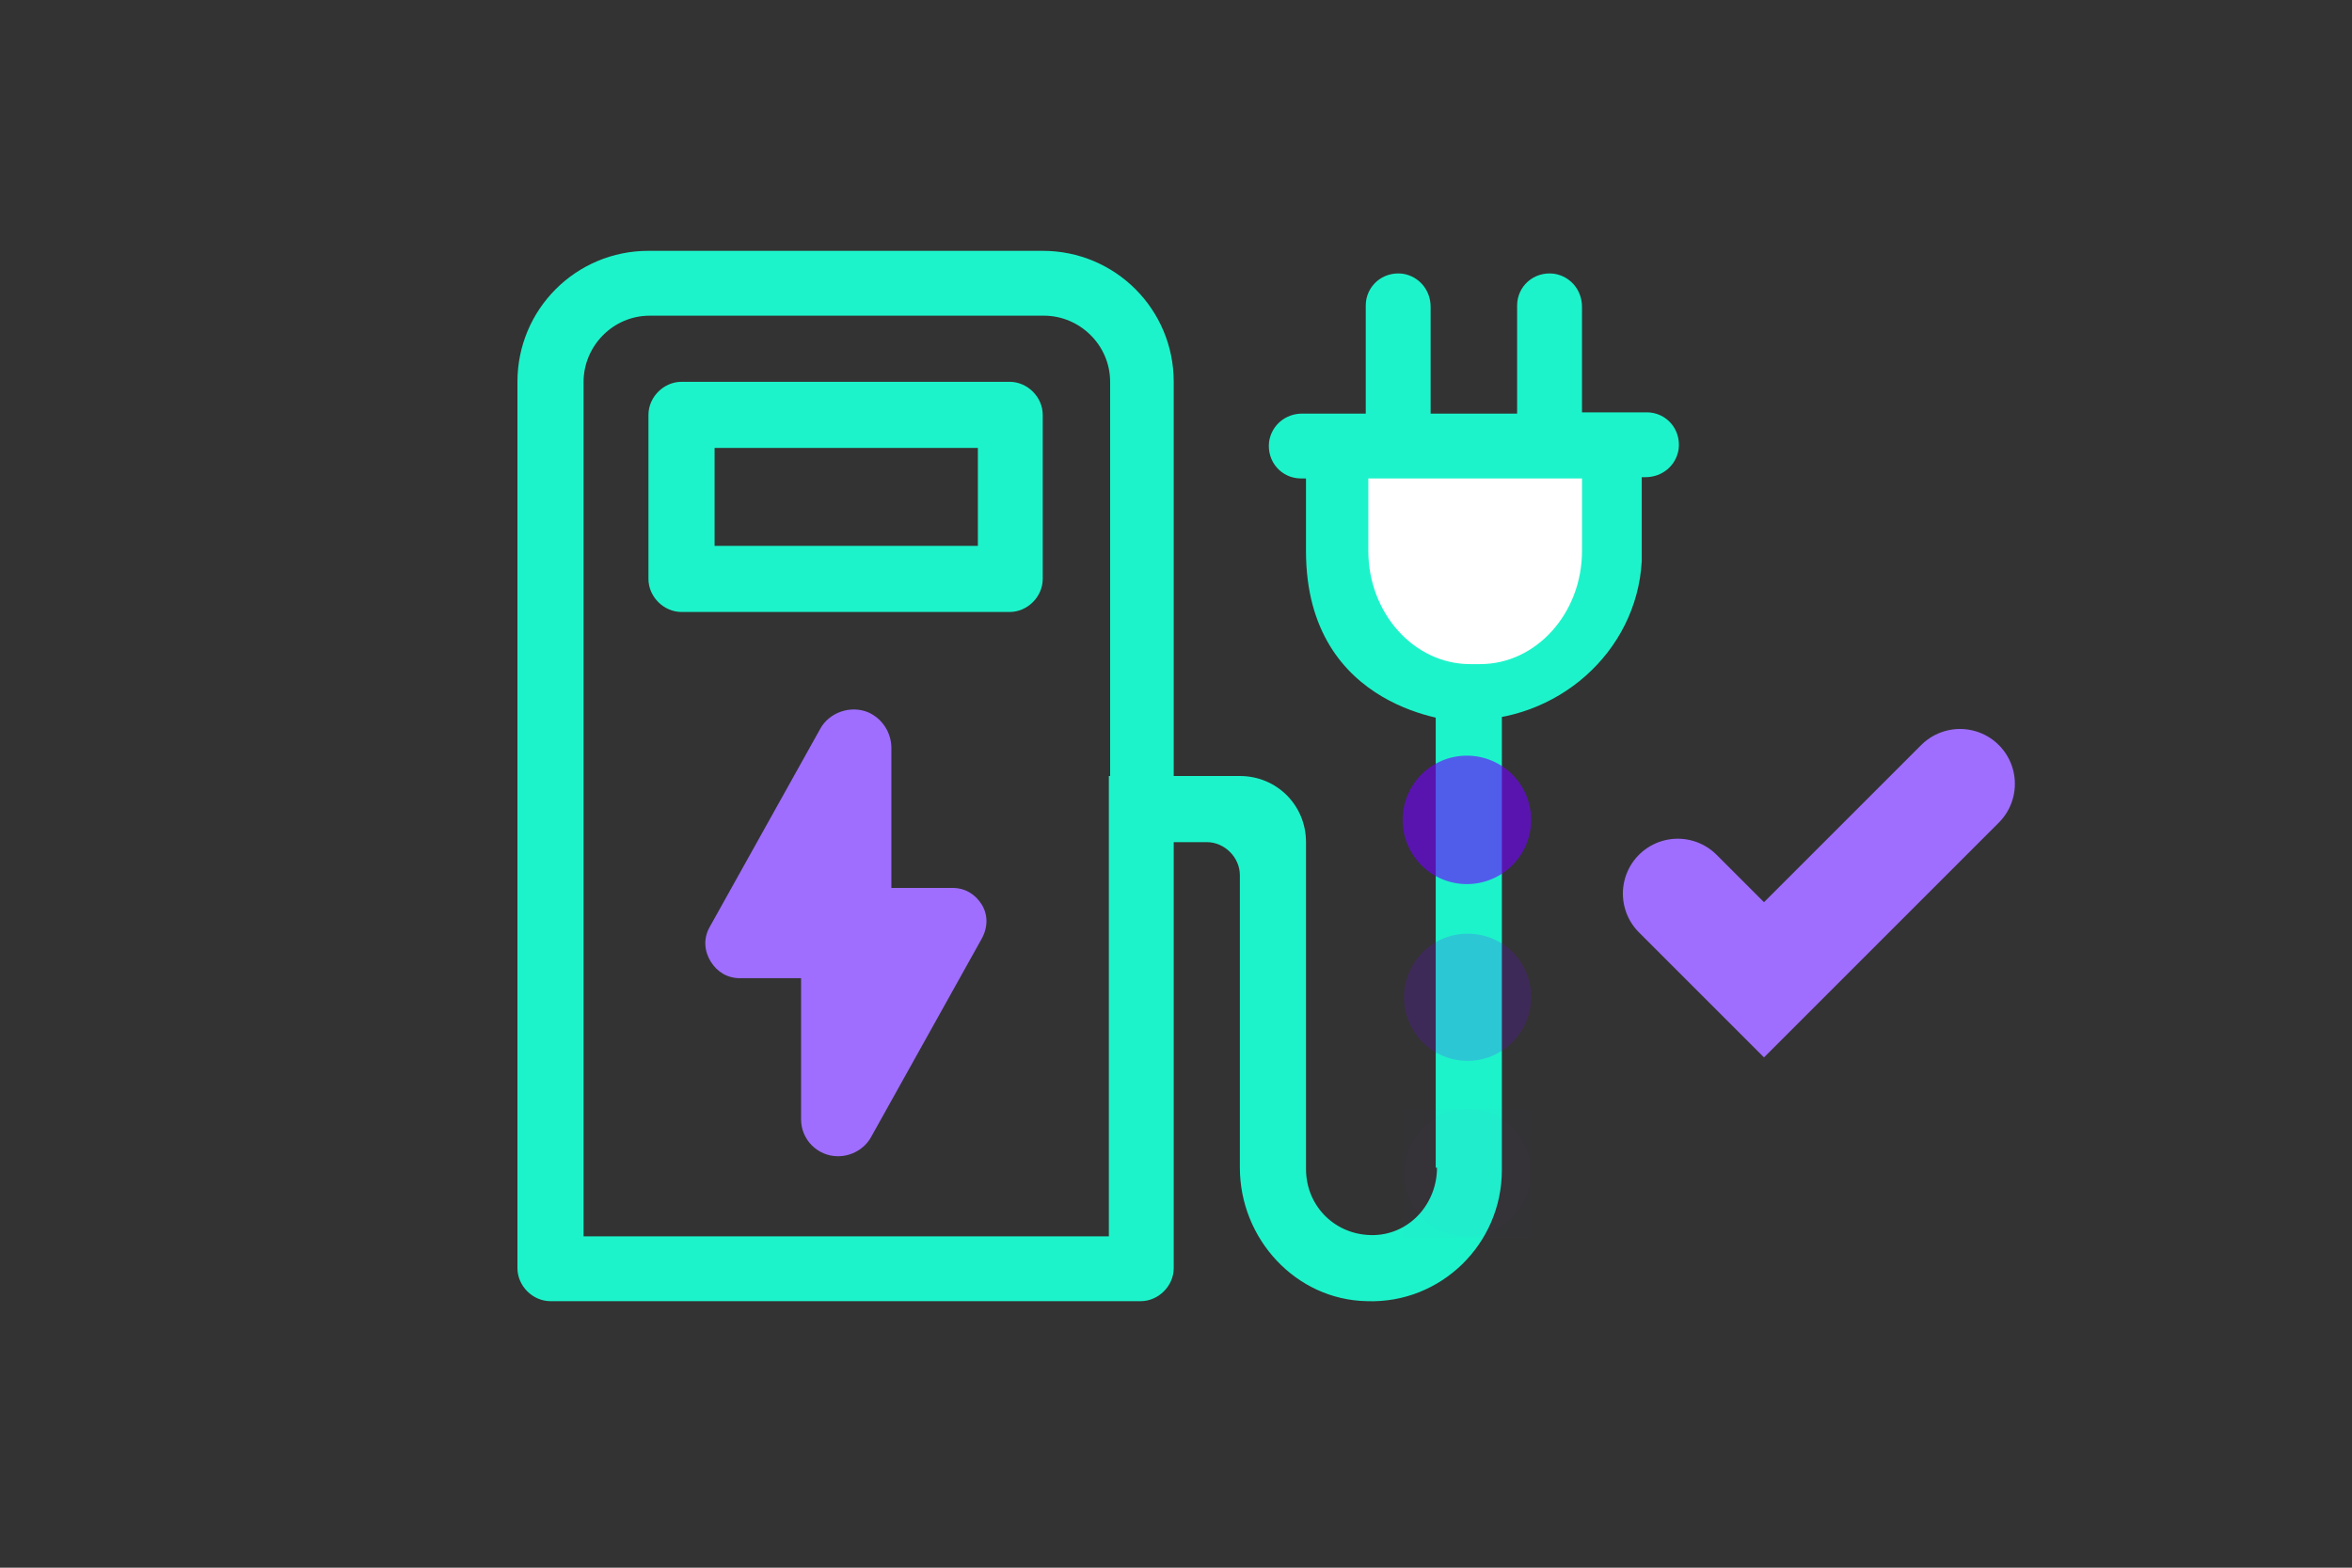
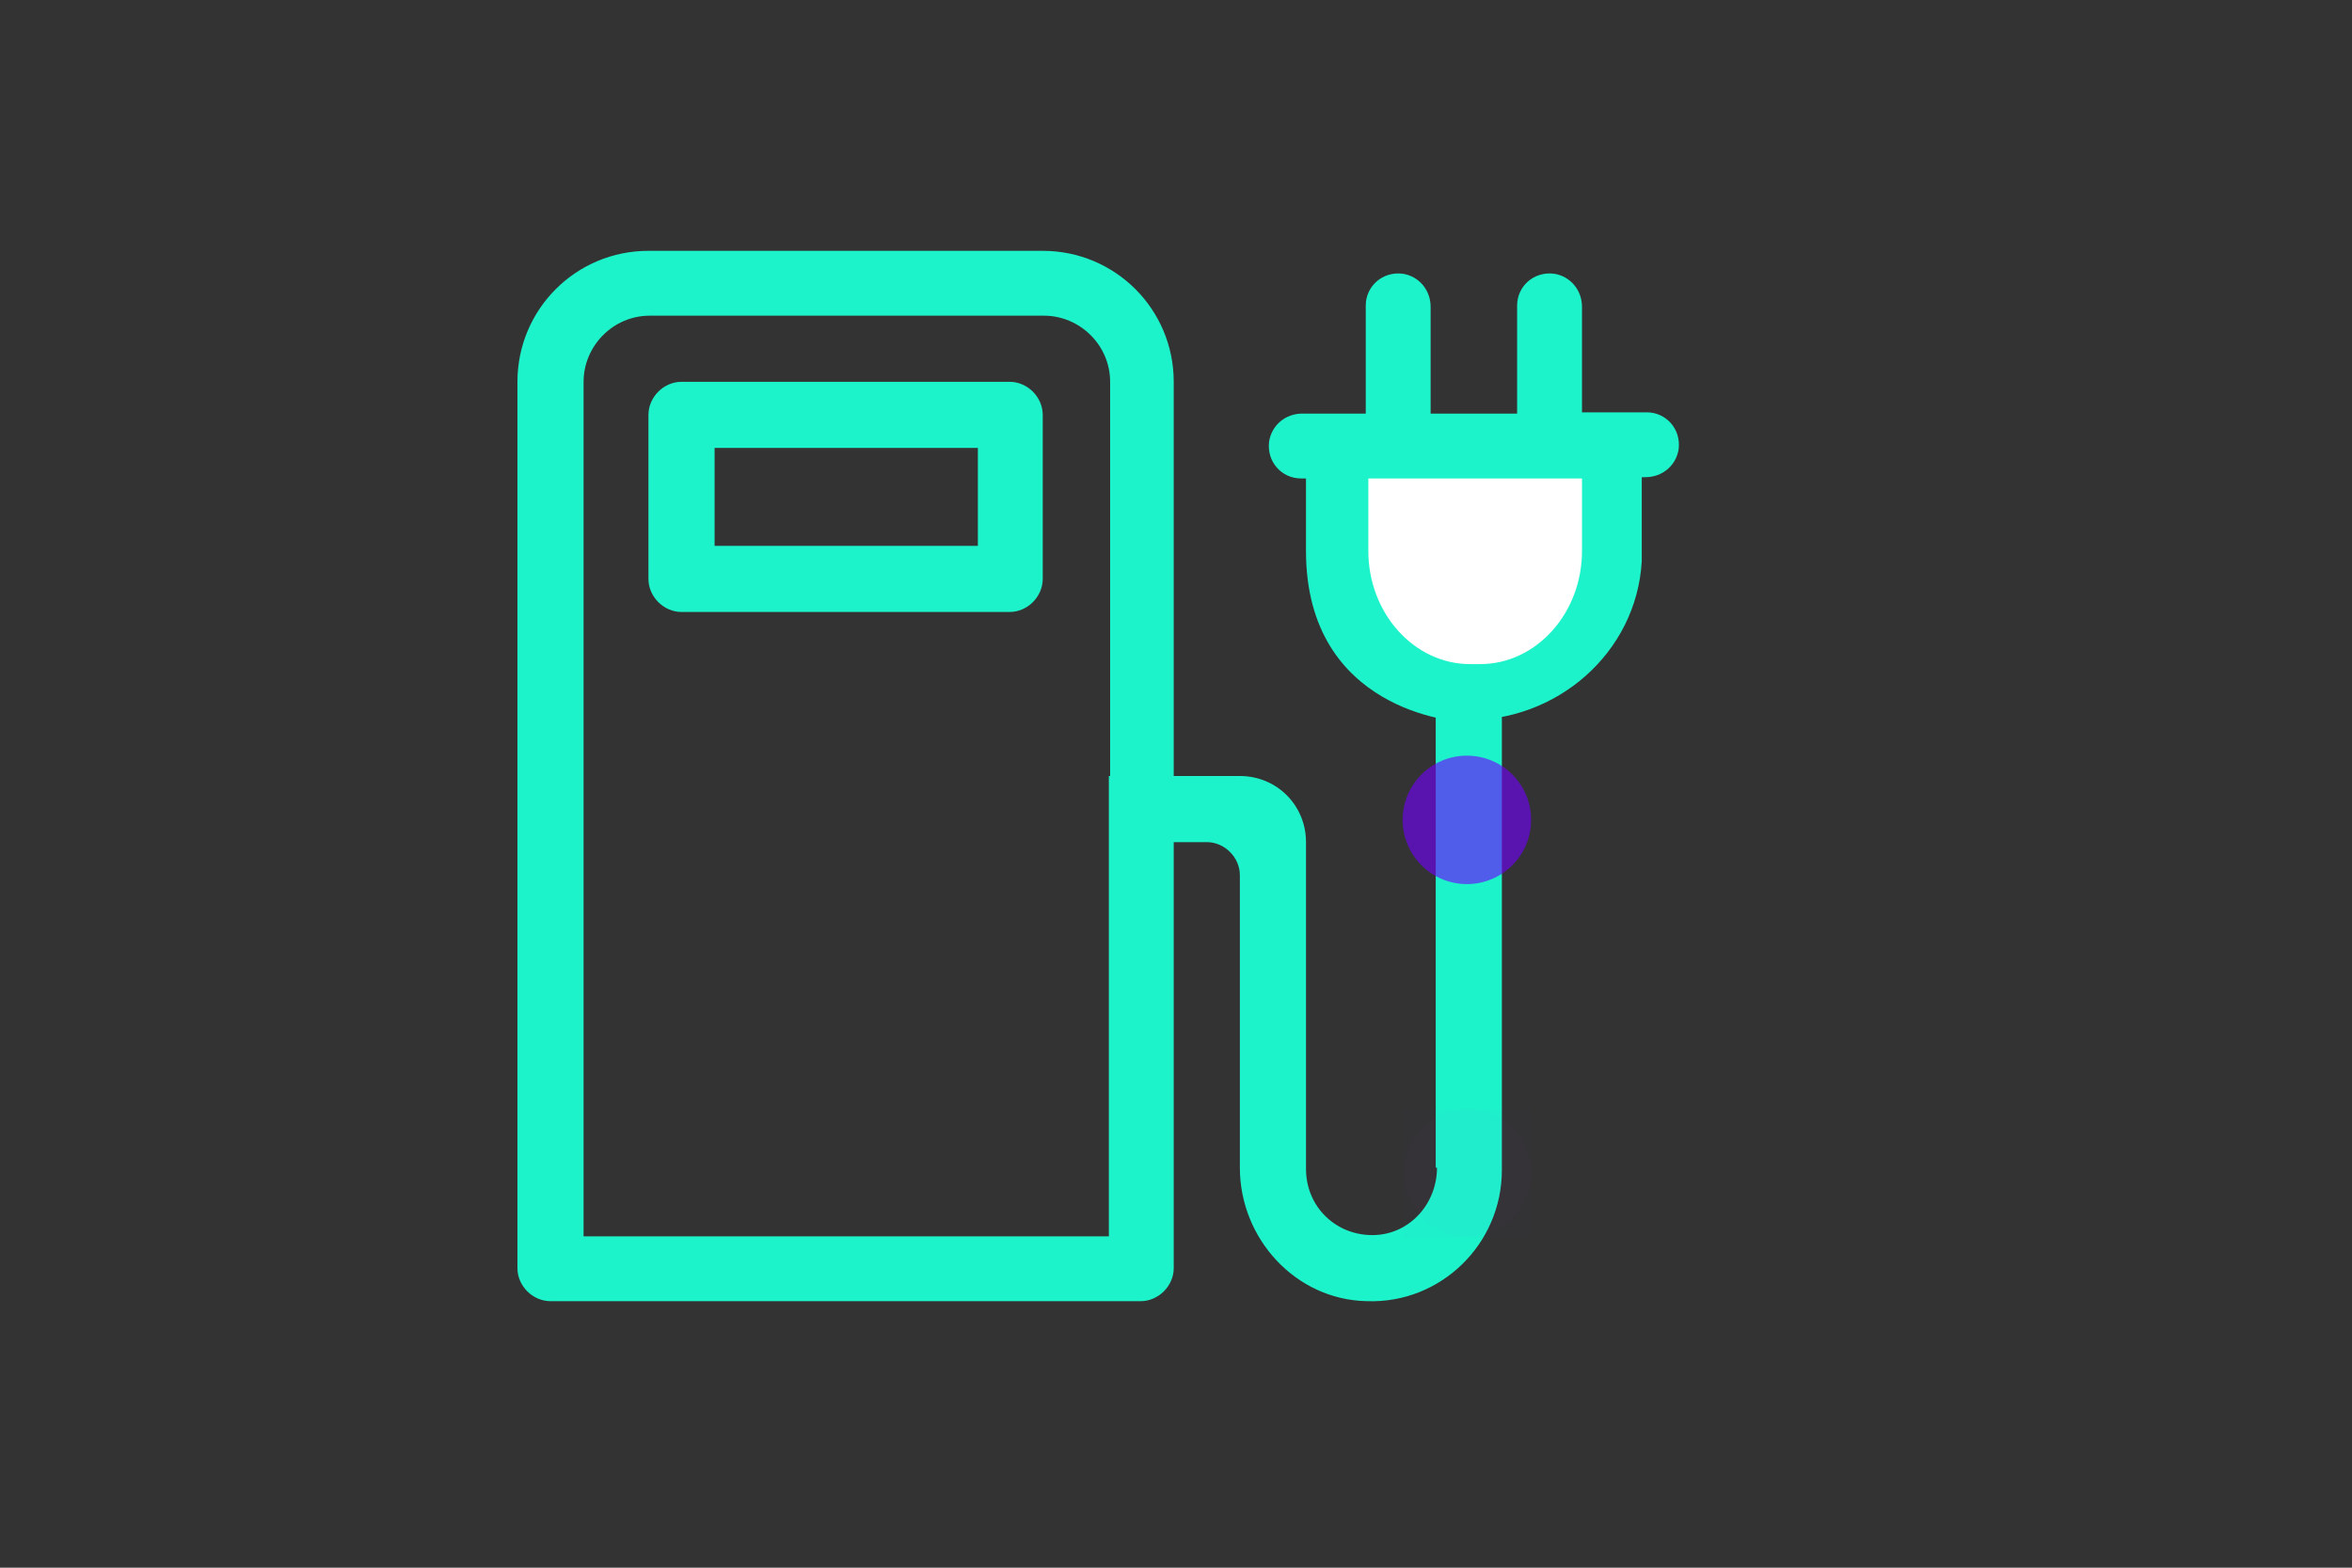
<svg xmlns="http://www.w3.org/2000/svg" width="150" height="100" viewBox="0 0 150 100" fill="none">
  <rect x="0" y="0" width="150" height="100" fill="#333333" stroke="none" />
  <path d="M64.392 24.355H43.464C42.329 24.355 41.355 25.328 41.355 26.464V36.928C41.355 38.063 42.329 39.037 43.464 39.037H64.392C65.527 39.037 66.501 38.063 66.501 36.928V26.464C66.501 25.328 65.527 24.355 64.392 24.355ZM62.283 34.819H45.573V28.573H62.364V34.819H62.283Z" fill="#1DF3CA" />
  <path d="M91.645 74.483C91.645 76.754 89.942 78.701 87.671 78.782C85.237 78.863 83.291 76.998 83.291 74.564V53.718C83.291 51.366 81.425 49.5 79.073 49.5H74.855V24.355C74.855 19.731 71.124 16 66.5 16H41.355C36.731 16 33 19.731 33 24.355V80.891C33 82.027 33.973 83 35.109 83H72.746C73.881 83 74.855 82.027 74.855 80.891V53.718H76.964C78.099 53.718 79.073 54.691 79.073 55.827V74.483C79.073 79.025 82.642 82.919 87.184 83C91.889 83.162 95.782 79.35 95.782 74.645V45.282H91.564V74.483H91.645ZM70.718 49.5V53.718V78.863H37.218V24.355C37.218 22.084 39.084 20.137 41.436 20.137H66.581C68.852 20.137 70.799 22.002 70.799 24.355V49.5H70.718Z" fill="#1DF3CA" />
-   <path d="M45.249 59.153L52.306 46.499C52.874 45.445 54.253 44.958 55.388 45.445C56.281 45.85 56.848 46.743 56.848 47.716V56.639H60.742C61.553 56.639 62.202 57.044 62.607 57.693C63.013 58.342 63.013 59.153 62.607 59.883L55.55 72.537C55.145 73.267 54.334 73.754 53.442 73.754C52.144 73.754 51.089 72.699 51.089 71.401V62.398H47.196C46.385 62.398 45.736 61.992 45.33 61.343C44.925 60.694 44.843 59.883 45.249 59.153Z" fill="#9F6EFF" />
  <path d="M93.348 45.931C99.269 46.093 104.38 41.632 104.704 35.792C104.704 35.548 104.704 35.305 104.704 35.062V30.438H104.947C106.002 30.438 106.894 29.708 107.056 28.654C107.219 27.356 106.245 26.302 105.028 26.302H100.892V19.569C100.892 18.515 100.162 17.622 99.107 17.46C97.809 17.298 96.755 18.271 96.755 19.488V26.383H91.239V19.569C91.239 18.515 90.509 17.622 89.455 17.46C88.157 17.298 87.102 18.271 87.102 19.488V26.383H83.047C81.992 26.383 81.1 27.113 80.938 28.167C80.775 29.465 81.749 30.519 82.966 30.519H83.29V35.143C83.29 45.444 93.024 46.012 93.024 46.012L93.348 45.931Z" fill="#1DF3CA" />
  <path d="M100.893 30.52V35.143C100.893 39.118 97.973 42.362 94.404 42.362H93.755C90.186 42.362 87.266 39.118 87.266 35.143V30.52H100.893Z" fill="white" />
  <g opacity="0.7">
-     <path opacity="0.26" d="M89.537 63.614C89.537 61.424 91.322 59.558 93.593 59.558C95.864 59.558 97.648 61.343 97.648 63.614C97.648 65.804 95.864 67.67 93.593 67.67C91.322 67.67 89.537 65.804 89.537 63.614Z" fill="#7000FE" />
-   </g>
+     </g>
  <g opacity="0.11">
    <path opacity="0.11" d="M89.535 74.808C89.535 72.618 91.32 70.752 93.591 70.752C95.862 70.752 97.647 72.537 97.647 74.808C97.647 76.998 95.862 78.863 93.591 78.863C91.32 78.863 89.535 77.079 89.535 74.808Z" fill="#7000FE" />
    <path opacity="0.11" d="M97.648 70.752H89.455V78.944H97.648V70.752Z" fill="#7000FE" />
  </g>
  <g opacity="0.79">
    <path opacity="0.774" d="M89.455 52.298C89.455 54.561 91.289 56.395 93.551 56.395C95.814 56.395 97.648 54.561 97.648 52.298C97.648 50.036 95.814 48.202 93.551 48.202C91.289 48.202 89.455 50.036 89.455 52.298Z" fill="#7000FE" />
  </g>
-   <path d="M107 57L112.5 62.5L125 50" stroke="#9F6EFF" stroke-width="7" stroke-linecap="round" />
</svg>